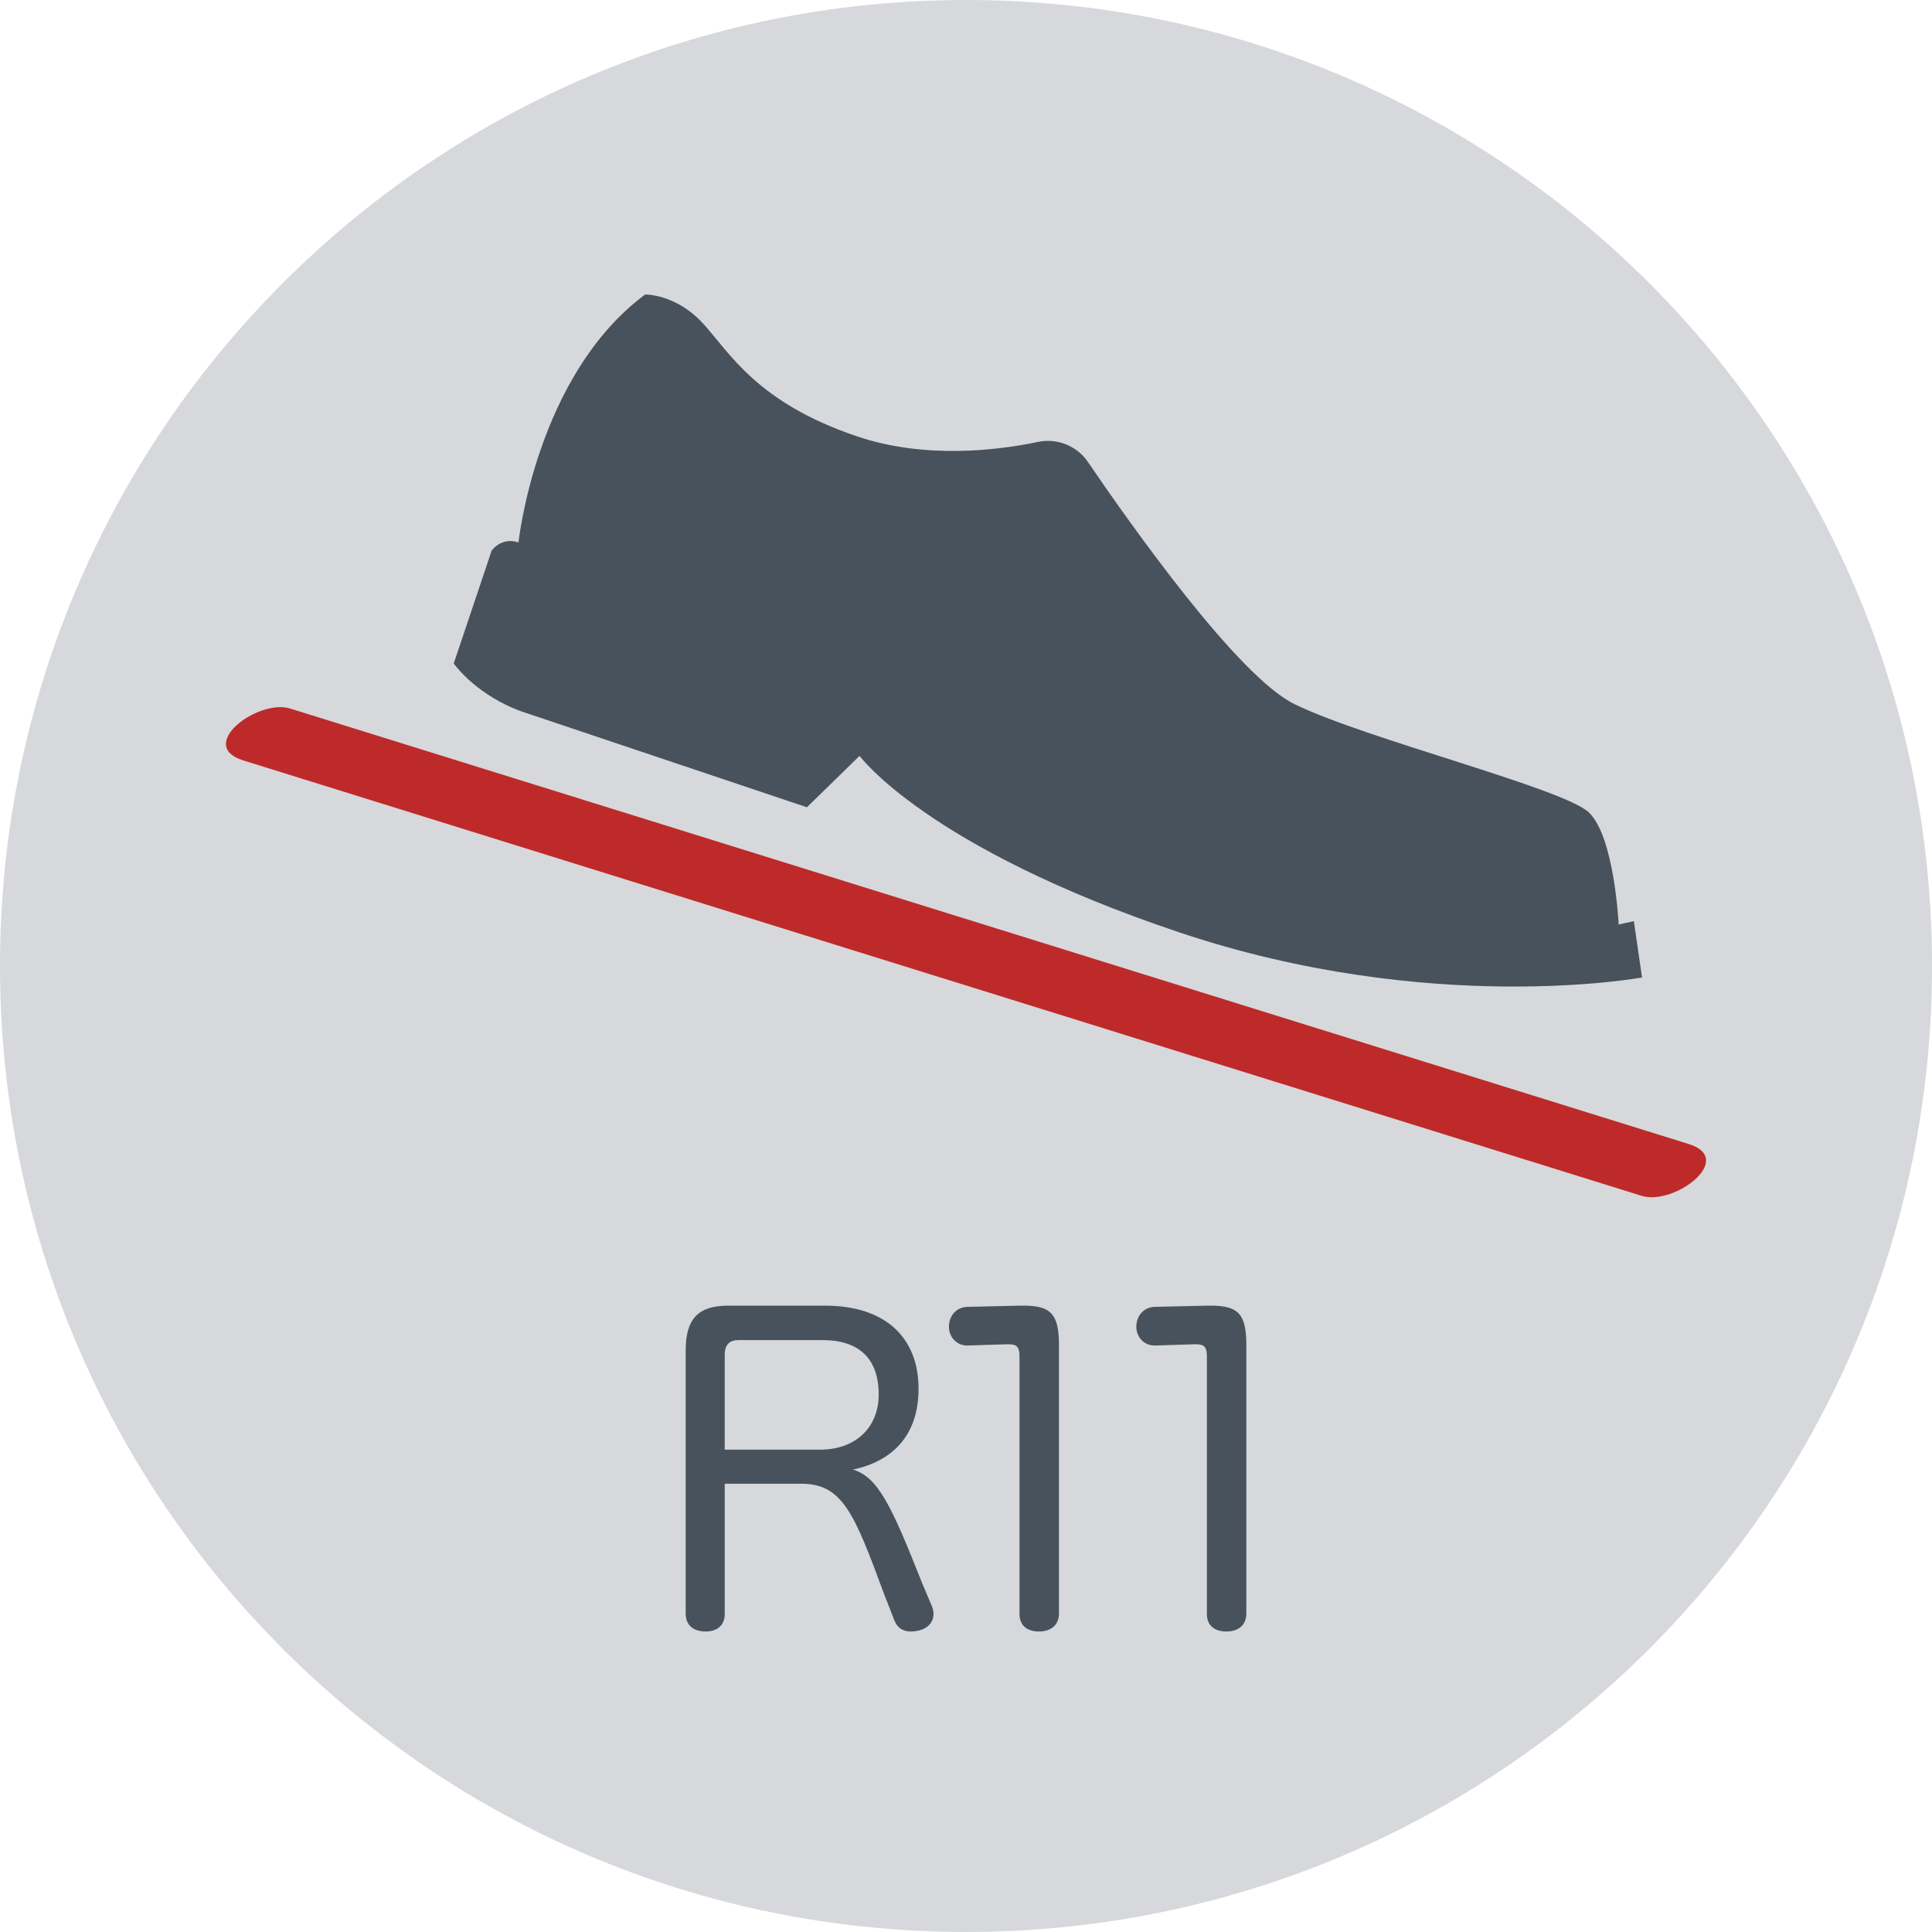
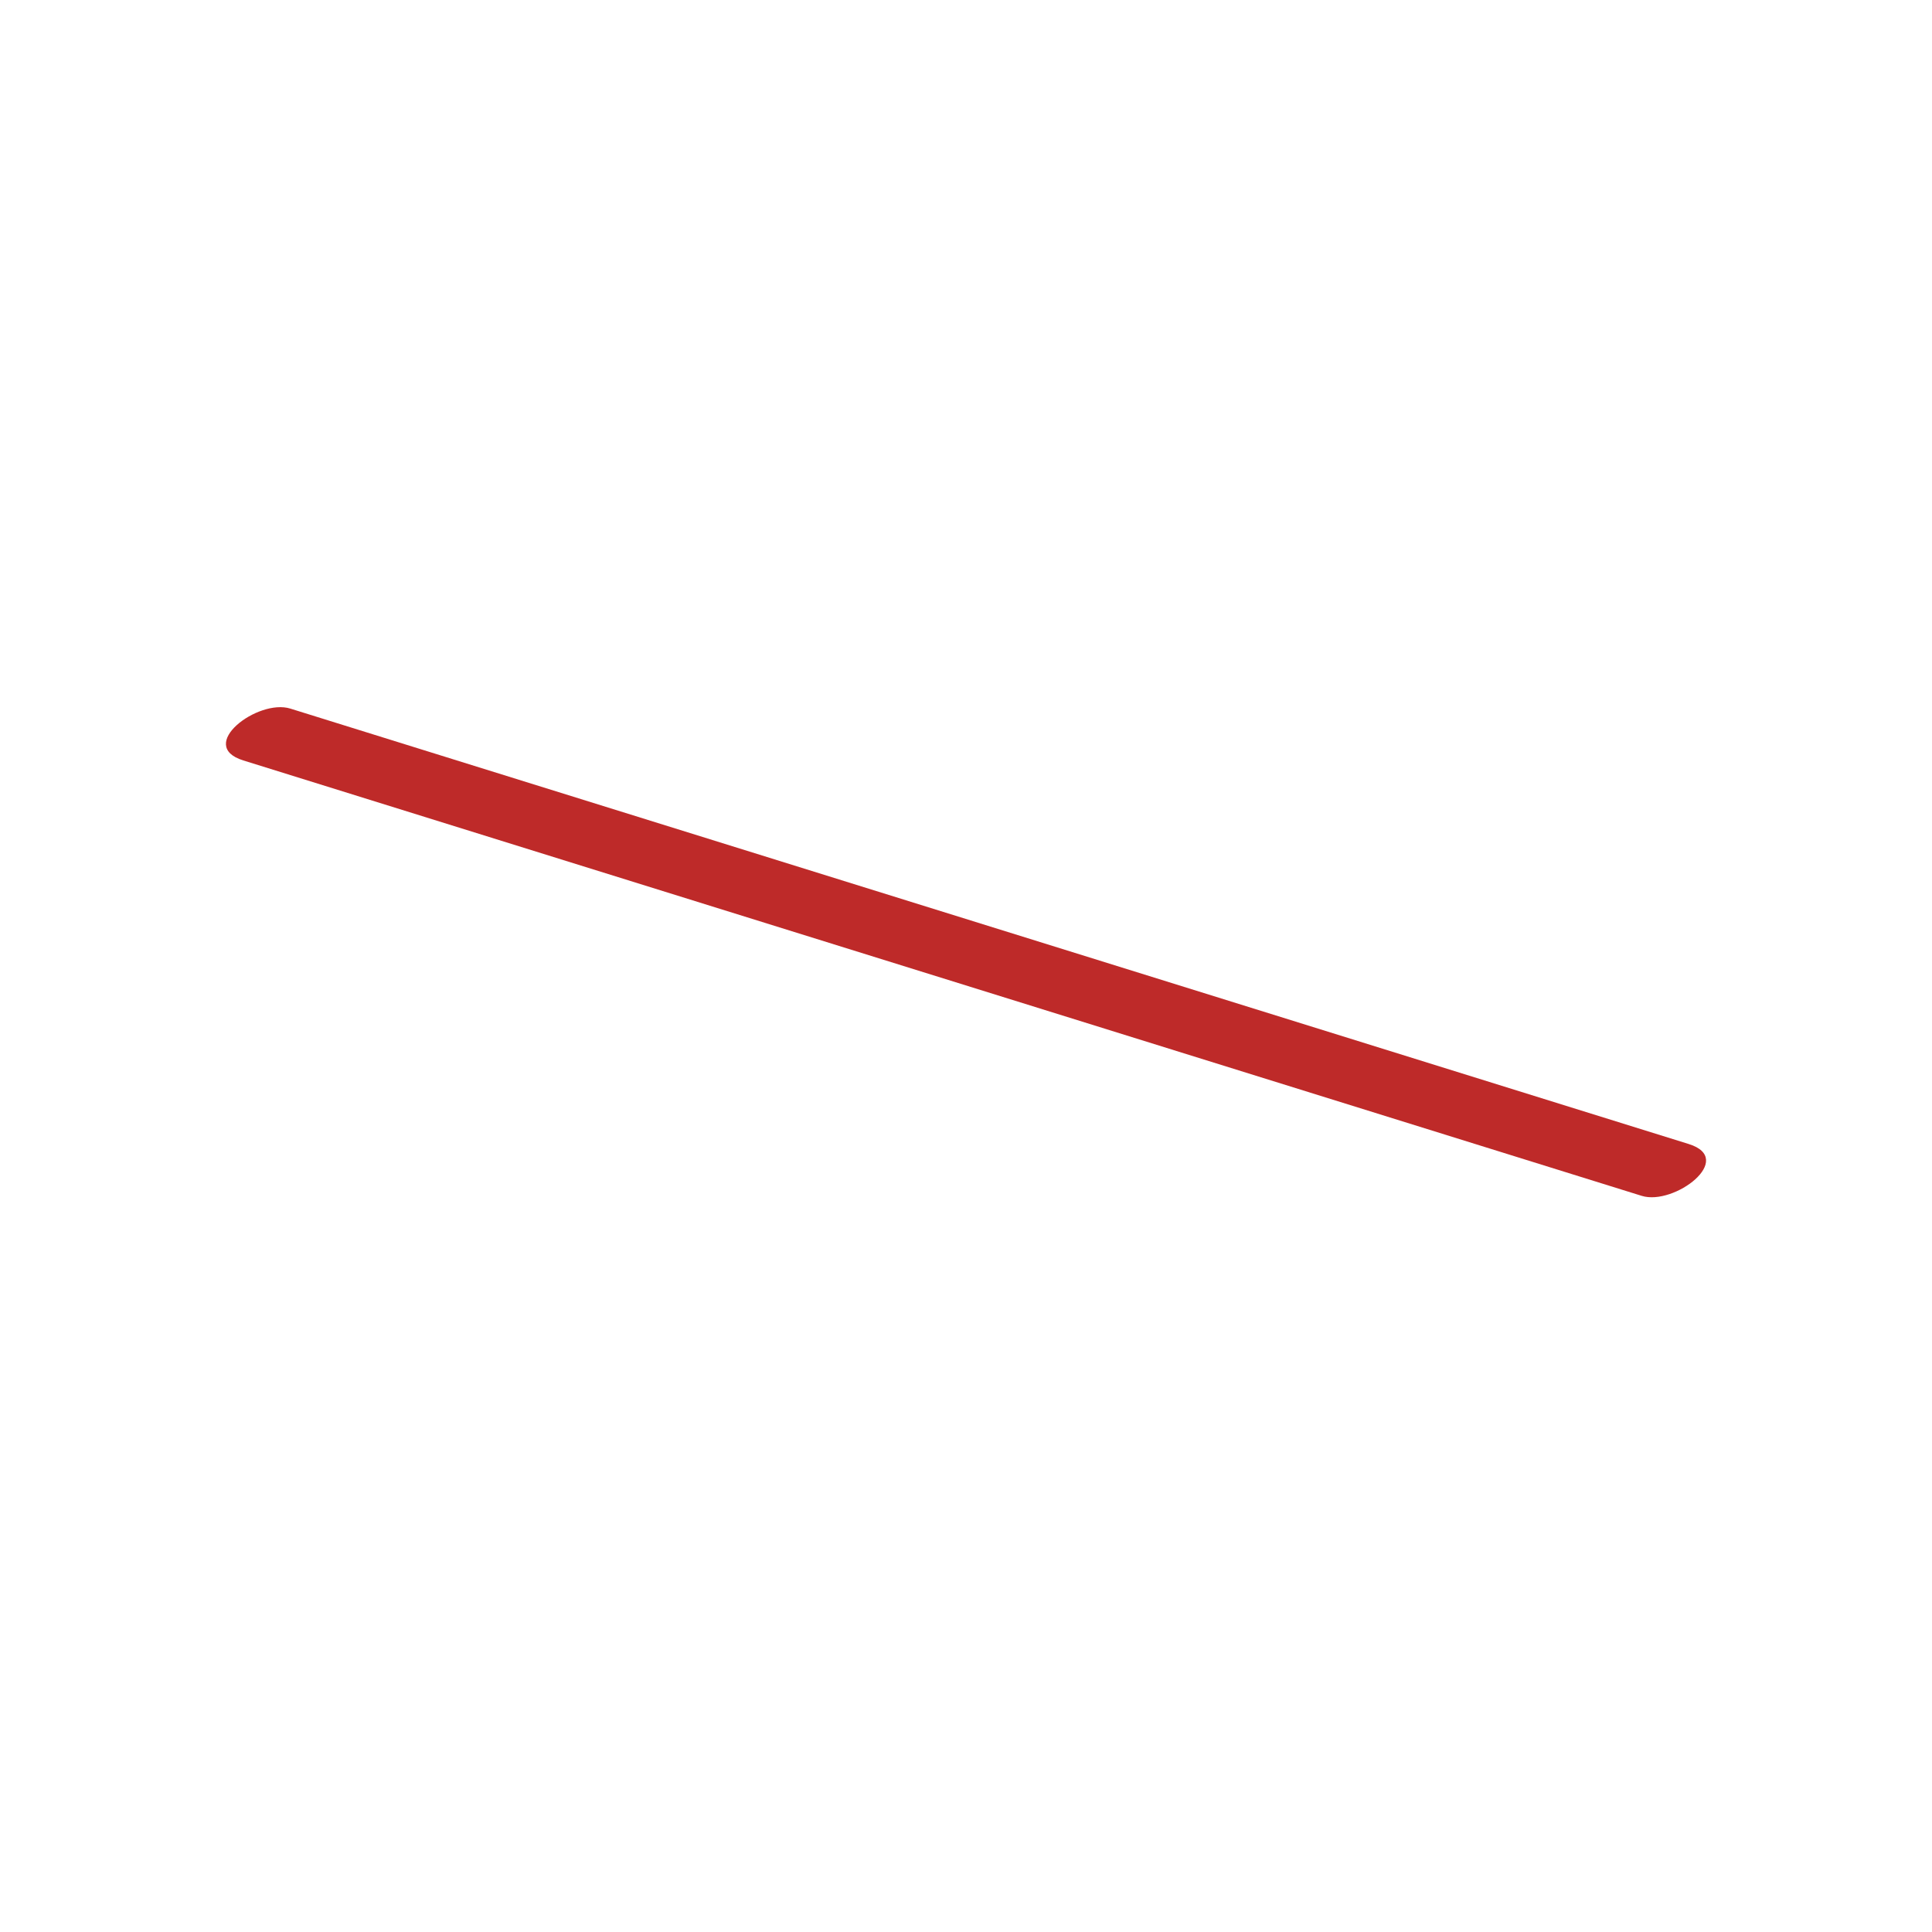
<svg xmlns="http://www.w3.org/2000/svg" version="1.1" id="R11" x="0px" y="0px" width="69.675px" height="69.674px" viewBox="0 0 69.675 69.674" enable-background="new 0 0 69.675 69.674" xml:space="preserve">
-   <path fill="#D7D8DB" d="M69.676,34.837c0,19.24-15.598,34.837-34.837,34.837C15.597,69.674,0,54.077,0,34.837S15.597,0,34.838,0  C54.078,0,69.676,15.597,69.676,34.837" />
-   <path fill="#47525C" d="M30.998,27.259l-1.897,1.854L18.9,25.688c0,0-1.526-0.456-2.537-1.758l1.367-4.07  c0,0,0.345-0.507,0.969-0.298c0,0,0.631-6.016,4.567-8.941c0,0,1.108-0.024,2.083,1.04c0.975,1.063,1.936,2.858,5.579,4.082  c2.455,0.824,5.067,0.496,6.507,0.194c0.689-0.144,1.402,0.141,1.797,0.72c1.557,2.285,5.416,7.742,7.451,8.736  c2.586,1.265,9.695,3.031,10.617,3.906c0.924,0.876,1.075,4.042,1.075,4.042l0.548-0.121l0.295,2.031c0,0-7.635,1.415-16.717-1.636  C33.421,30.564,30.998,27.259,30.998,27.259" />
  <path fill="#BE2A29" d="M8.774,27.424c16.811,5.234,33.621,10.47,50.433,15.703c1.172,0.364,3.414-1.335,1.693-1.87  C44.09,36.022,27.279,30.788,10.469,25.554C9.296,25.189,7.055,26.889,8.774,27.424" />
-   <path fill="#47525C" d="M33.62,57.954c0.03,0.091,0.045,0.164,0.045,0.255c0,0.283-0.194,0.508-0.494,0.584  c-0.105,0.029-0.225,0.045-0.329,0.045c-0.255,0-0.479-0.121-0.584-0.391l-0.374-0.958c-1.078-2.918-1.497-3.981-2.994-3.981h-2.754  v4.701c0,0.418-0.285,0.629-0.689,0.629c-0.419,0-0.719-0.211-0.719-0.645v-9.49c0-1.151,0.464-1.616,1.528-1.616h3.502  c2.171,0,3.368,1.152,3.368,2.994c0,1.721-0.973,2.618-2.365,2.919c0.898,0.269,1.378,1.271,2.485,4.07L33.62,57.954z M29.579,52.28  c1.271,0,2.11-0.793,2.11-1.99c0-1.272-0.688-1.961-2.02-1.961h-3.039c-0.315,0-0.494,0.164-0.494,0.523v3.428H29.579z" />
-   <path fill="#47525C" d="M38.189,58.193c0,0.434-0.314,0.645-0.72,0.645c-0.419,0-0.702-0.211-0.702-0.629v-9.282  c0-0.328-0.076-0.448-0.391-0.448h-0.059l-1.407,0.045H34.88c-0.388,0-0.658-0.313-0.658-0.675c0-0.387,0.255-0.702,0.658-0.719  l1.916-0.043h0.136c0.987,0,1.258,0.33,1.258,1.422V58.193z" />
-   <path fill="#47525C" d="M44.947,58.193c0,0.434-0.313,0.645-0.719,0.645c-0.419,0-0.703-0.211-0.703-0.629v-9.282  c0-0.328-0.074-0.448-0.39-0.448h-0.06l-1.406,0.045h-0.031c-0.389,0-0.658-0.313-0.658-0.675c0-0.387,0.256-0.702,0.658-0.719  l1.916-0.043h0.135c0.988,0,1.258,0.33,1.258,1.422V58.193z" />
</svg>